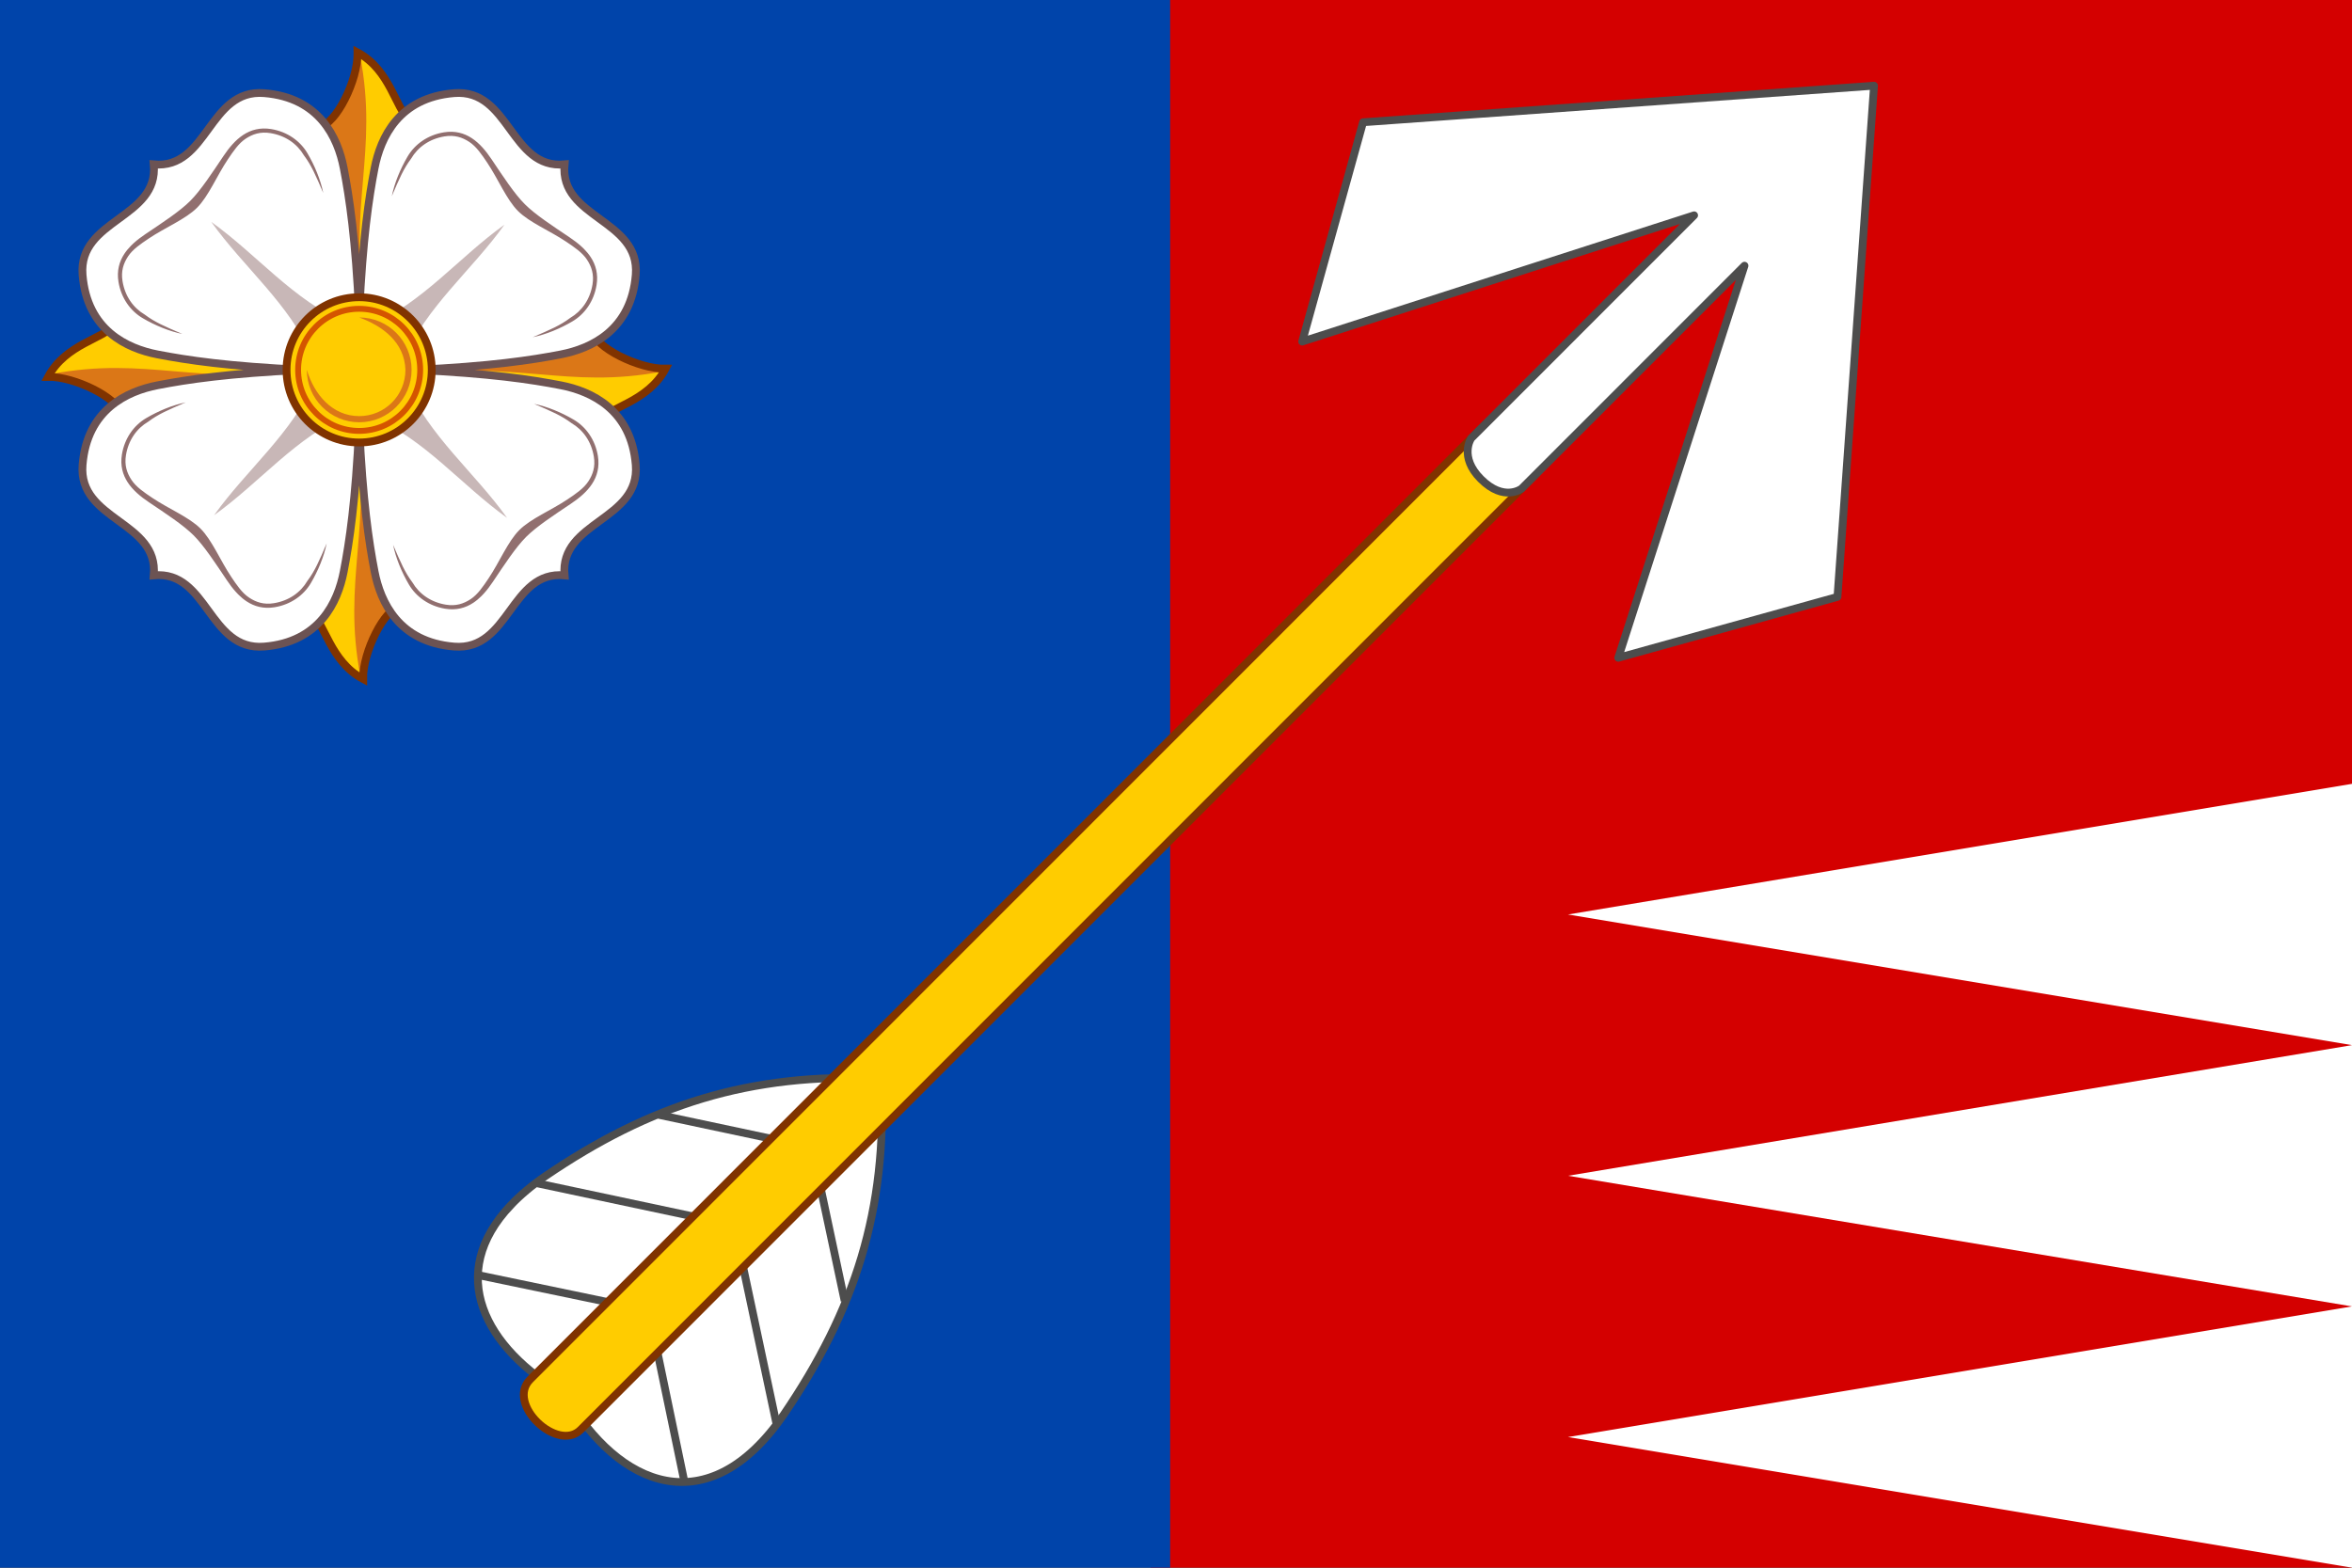
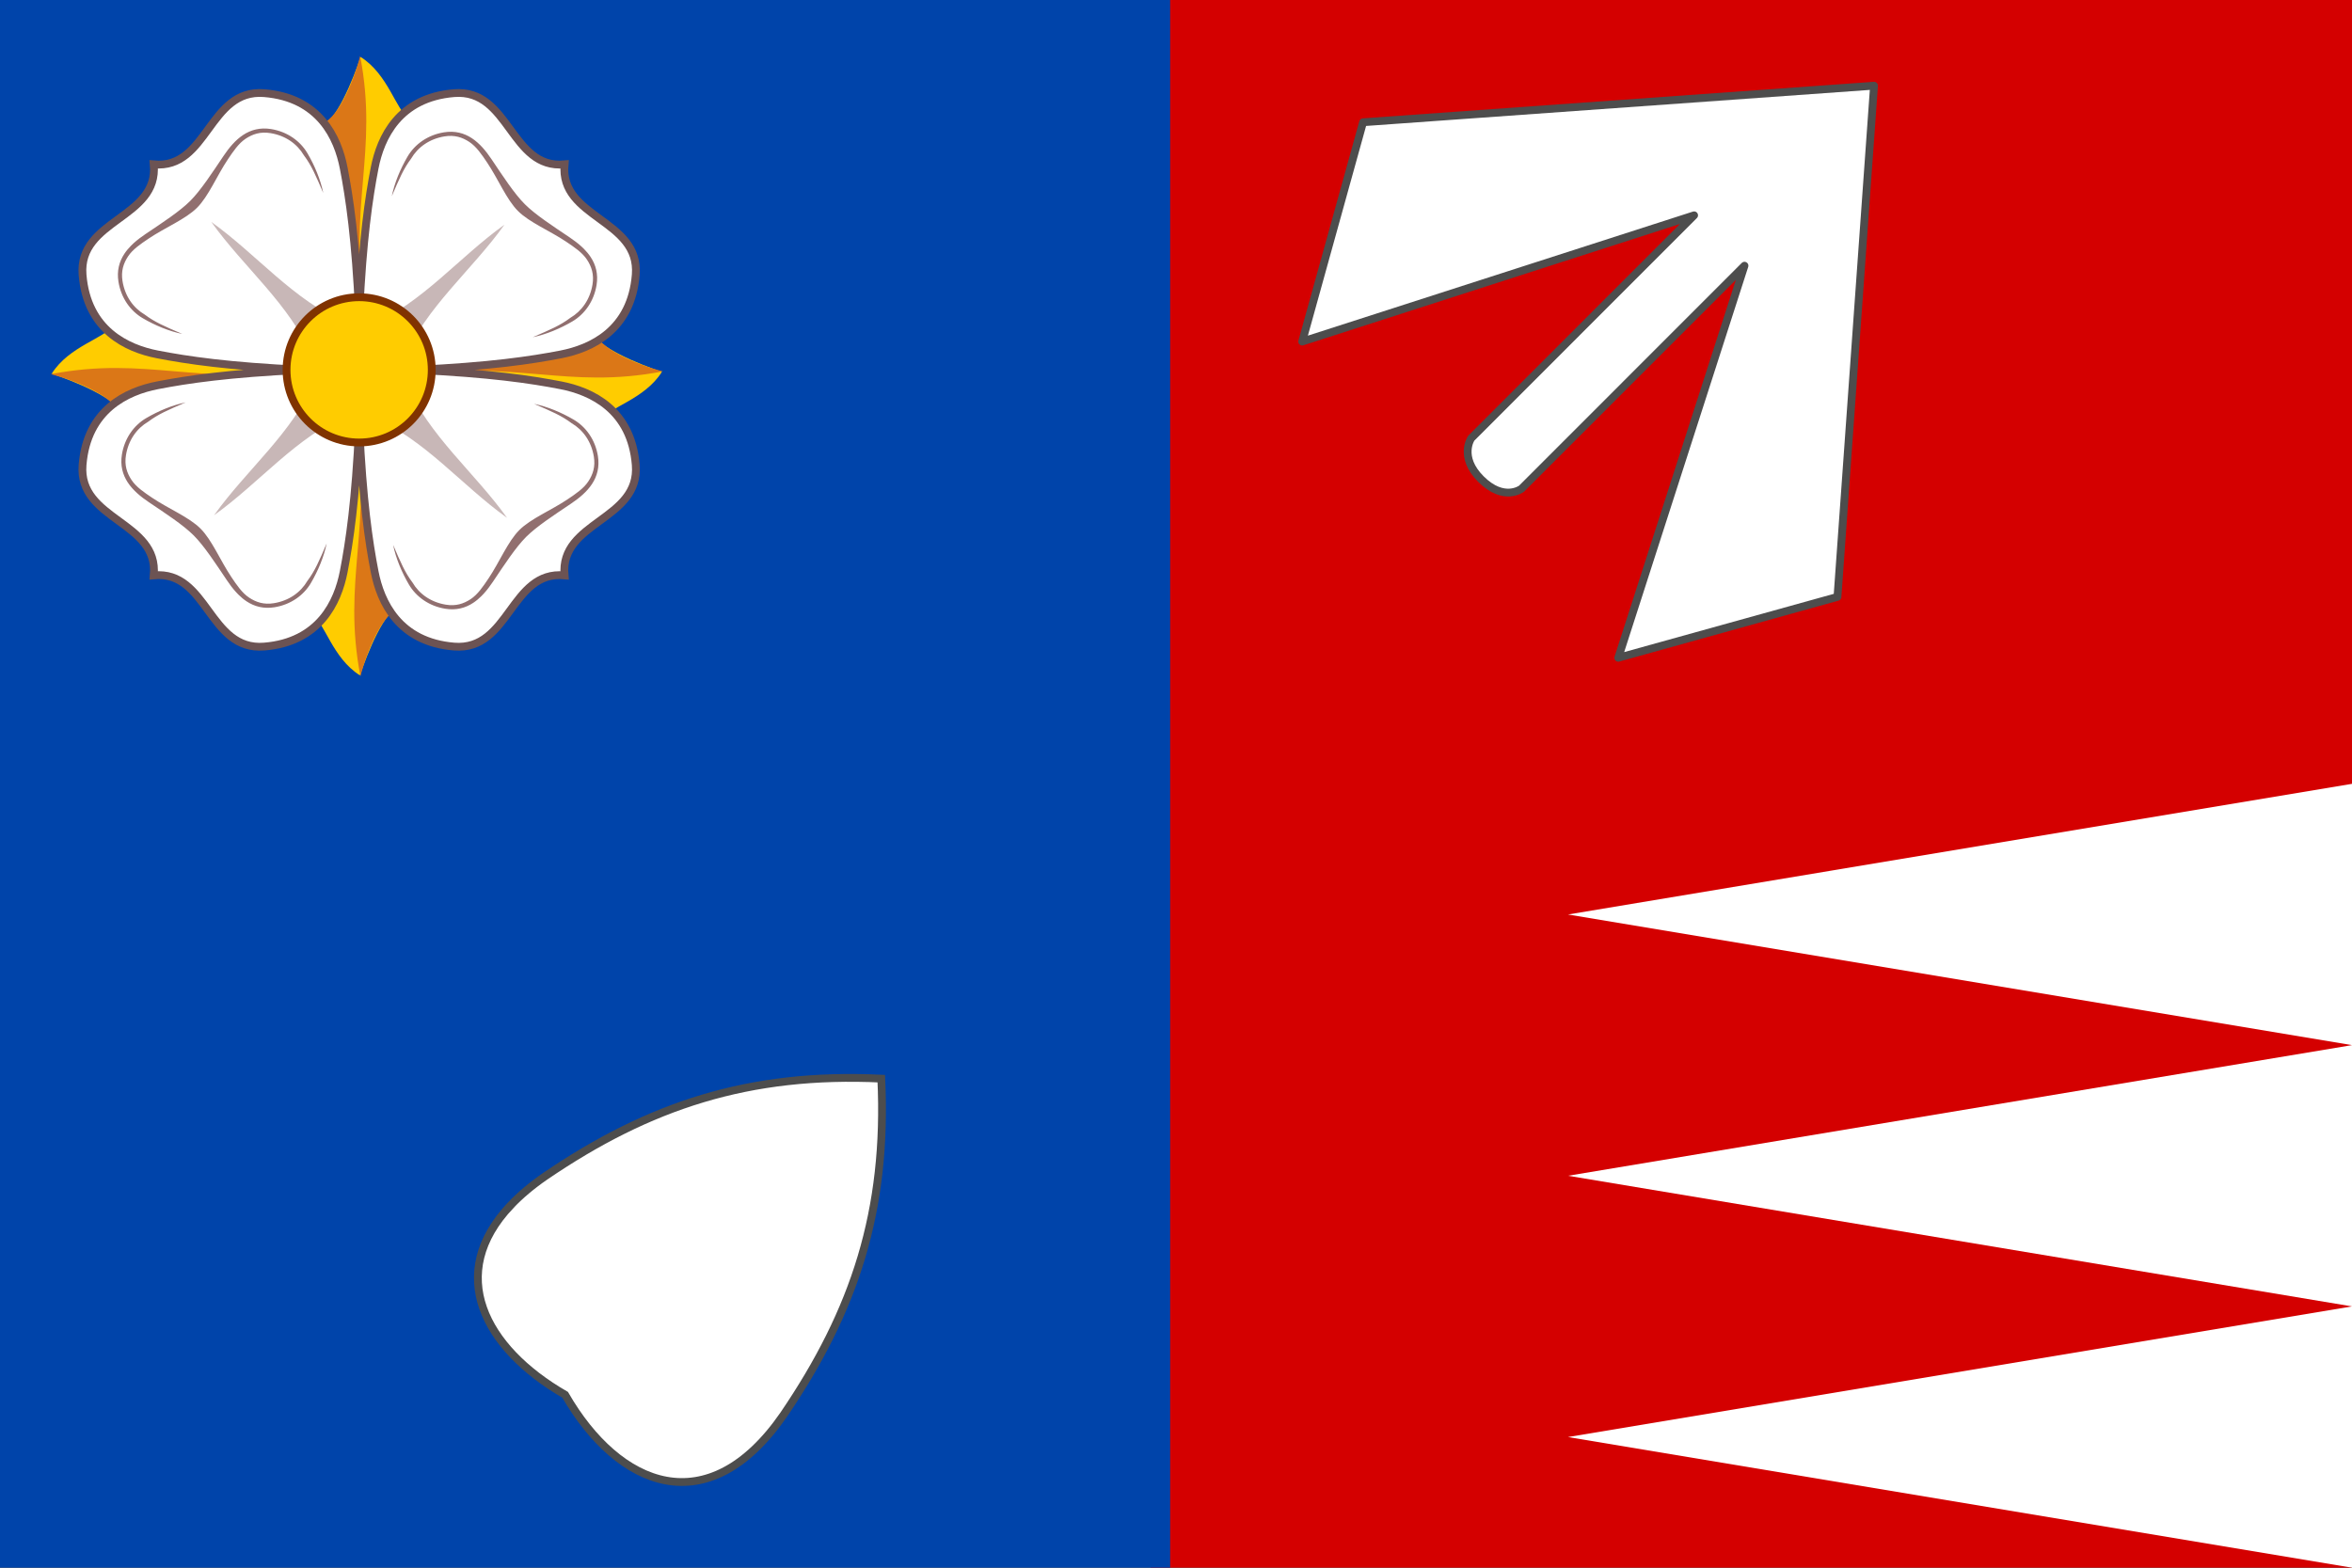
<svg xmlns="http://www.w3.org/2000/svg" width="600" height="400" version="1.1" viewBox="0 0 603 402">
  <rect x="0" y="0" width="603" height="402" fill="#333333" stroke="none" />
  <path d="m295 0v402h308v-402z" fill="#d40000" />
  <path d="m0 0v402h300v-402z" fill="#04a" />
  <path d="m603 201l-201 33.5l201 33.5l-201 33.5l201 33.5l-201 33.5l201 33.5z" fill="#fff" />
  <g transform="translate(0,2)">
    <g transform="translate(4,4)">
      <path d="m88.455 8.608c-1.879 5.617-6.435 17.086-10.41 17.778l-2.113 14.364c1.474 13.56 1.339 23.4 0.611 30.651-11.708-1.704-25.518-0.524-33.317 0.56l-18.331 5.529c-1.99 3.274-11.181 5.229-15.639 12.339 5.613 1.88 17.074 6.44 17.765 10.417l14.354 2.114c12.136-1.321 21.281-1.346 28.271-0.816-1.366 11.331-0.252 24.216 0.779 31.648l5.525 18.341c3.272 1.991 5.228 11.191 12.332 15.652 1.879-5.617 6.435-17.086 10.41-17.778l2.113-14.364c-1.244-11.441-1.341-20.231-0.906-27.064 11.371 1.404 24.357 0.284 31.827-0.755l18.329-5.531c1.99-3.274 11.181-5.229 15.639-12.339-5.613-1.88-17.074-6.44-17.765-10.417l-14.354-2.114c-11.402 1.241-20.17 1.341-26.99 0.91 2.112-12.068 0.864-26.929-0.275-35.135l-5.527-18.341c-3.272-1.991-5.226-11.188-12.33-15.65z" fill="#fc0" />
      <path d="m85.239 74.884c-9.895-9.59-10.234-30.825-7.261-49.153 4.233-0.283 8.664-10.685 10.358-17.372 4.784 24.927-3.282 37.781 1.276 67.456zm-9.746 18.162c-9.584 9.901-30.805 10.242-49.119 7.265-0.282-4.236-10.678-8.67-17.36-10.365 24.91-4.788 37.755 3.284 67.41-1.277zm16.011 7.855c9.895 9.59 10.234 30.825 7.26 49.153-4.233 0.283-8.664 10.685-10.358 17.372-4.784-24.927 3.282-37.781-1.276-67.456zm7.961-14.769c9.584-9.901 30.805-10.242 49.119-7.265 0.282 4.236 10.678 8.67 17.36 10.365-24.91 4.788-37.755-3.284-67.41 1.277z" fill="#db7717" />
-       <path d="m87.649 7.668c0.128 6.853-5.462 18.128-9.601 18.718l-2.113 14.364c1.476 13.58 1.329 23.453 0.587 30.74-13.431-1.684-29.015-0.013-33.292 0.472l-18.331 5.529c-1.99 3.274-12.048 4.628-16.578 13.149 6.848-0.128 18.113 5.466 18.703 9.607l14.354 2.114c12.176-1.325 21.363-1.339 28.39-0.793-1.352 13.03 0.196 27.523 0.661 31.625l5.525 18.341c3.272 1.991 4.626 12.058 13.142 16.591-0.128-6.853 5.462-18.125 9.601-18.716l2.113-14.364c-1.248-11.483-1.333-20.313-0.883-27.18 13.073 1.391 27.684-0.171 31.804-0.639l18.329-5.531c1.99-3.274 12.05-4.628 16.579-13.149-6.848 0.128-18.115-5.466-18.706-9.607l-14.354-2.114c-11.412 1.242-20.202 1.335-27.049 0.893 2.086-13.815 0.291-30.644-0.216-35.118l-5.527-18.341c-3.272-1.991-4.624-12.292-13.14-16.825z" fill="none" stroke="#803300" stroke-width="2" />
    </g>
    <path d="m77.51 92.819c-18.93-0.88-29.524-2.46-37.153-3.942-7.789-1.513-18.048-6.217-19.189-20.404-1.148-14.284 19.571-14.432 18.255-28.322 13.881 1.317 14.029-19.416 28.303-18.268 14.178 1.141 18.879 11.407 20.39 19.202 1.481 7.635 3.059 18.237 3.938 37.18-4.993 4.708-9.762 9.637-14.546 14.555zm14.546 14.604c-0.879 18.943-2.458 29.544-3.939 37.178-1.512 7.794-6.213 18.06-20.39 19.202-14.274 1.149-14.423-19.585-28.303-18.268 1.317-13.89-19.403-14.039-18.255-28.322 1.14-14.188 11.4-18.892 19.189-20.405 7.63-1.482 18.225-3.061 37.154-3.941 4.705 4.997 9.63 9.769 14.546 14.555zm14.594-14.556c18.93 0.88 29.524 2.46 37.153 3.942 7.789 1.513 18.048 6.217 19.189 20.405 1.148 14.284-19.571 14.432-18.255 28.322-13.88-1.317-14.029 19.416-28.303 18.268-14.178-1.141-18.879-11.407-20.39-19.202-1.481-7.635-3.059-18.237-3.938-37.18 4.993-4.708 9.762-9.637 14.546-14.555zm0-0.048c18.93-0.88 29.524-2.46 37.153-3.942 7.789-1.513 18.048-6.217 19.189-20.405 1.148-14.284-19.571-14.432-18.255-28.322-13.88 1.317-14.029-19.416-28.303-18.268-14.178 1.141-18.879 11.407-20.39 19.202-1.481 7.635-3.059 18.237-3.938 37.18 4.993 4.708 9.762 9.637 14.546 14.555z" fill="#fff" stroke="#6c5353" stroke-width="2" />
    <path d="m130 130.79c-5.87-4.197-11.112-9.207-16.578-13.899-5.465-4.691-11.154-9.063-17.919-11.983l8.633-8.638c2.918 6.769 7.287 12.462 11.974 17.93 4.688 5.469 9.694 10.714 13.889 16.589zm-0.672-75.169c-4.194 5.875-9.201 11.12-13.889 16.589-4.688 5.469-9.057 11.162-11.974 17.93l-8.633-8.638c6.764-2.92 12.453-7.292 17.919-11.983 5.465-4.691 10.707-9.701 16.578-13.899zm-74.446 74.497c5.87-4.197 11.112-9.207 16.578-13.899 5.465-4.691 11.154-9.063 17.919-11.983l-8.633-8.638c-2.918 6.769-7.287 12.462-11.974 17.93-4.688 5.469-9.694 10.714-13.889 16.589zm-0.711-75.209c4.194 5.875 9.201 11.12 13.889 16.589 4.688 5.469 9.057 11.162 11.974 17.93l8.633-8.638c-6.764-2.92-12.453-7.292-17.919-11.983-5.465-4.691-10.707-9.701-16.578-13.899z" fill="#c8b7b7" />
    <path d="m123.42 150.86c-0.654 0.649-1.348 1.232-2.095 1.726-1.992 1.315-4.367 1.969-7.172 1.511-4.174-0.68-7.477-3.067-9.327-6.226-1.849-3.159-3.334-6.732-4.038-10.151 1.938 4.515 3.015 7.048 4.946 9.618 1.743 2.978 4.742 5.092 8.588 5.719 2.561 0.417 4.539-0.231 6.349-1.426 1.81-1.195 3.175-3.22 4.582-5.318 2.814-4.194 4.941-9.439 7.883-12.384 2.942-2.945 8.184-5.073 12.376-7.889 2.095-1.408 4.12-2.774 5.314-4.585 1.194-1.811 1.842-3.791 1.425-6.353-0.626-3.848-2.739-6.849-5.715-8.594-2.569-1.932-5.101-3.01-9.612-4.949 3.416 0.704 6.987 2.19 10.144 4.04 3.157 1.85 5.542 5.156 6.222 9.333 0.457 2.807-0.196 5.184-1.51 7.177-0.657 0.996-1.474 1.901-2.395 2.737-0.921 0.836-1.947 1.604-3.025 2.328-4.309 2.896-8.792 5.821-11.474 8.504-2.682 2.684-5.604 7.169-8.498 11.481-0.723 1.078-1.491 2.105-2.326 3.027-0.209 0.231-0.422 0.454-0.64 0.671zm26.292-89.037c0.649 0.654 1.232 1.349 1.724 2.096 1.314 1.993 1.967 4.37 1.51 7.177-0.68 4.177-3.065 7.482-6.222 9.333-3.157 1.85-6.728 3.336-10.144 4.04 4.512-1.939 7.043-3.017 9.612-4.949 2.976-1.745 5.089-4.745 5.715-8.594 0.417-2.562-0.231-4.542-1.425-6.353-1.194-1.811-3.218-3.177-5.314-4.585-4.191-2.816-9.433-4.944-12.376-7.889-2.942-2.945-5.069-8.19-7.883-12.384-1.407-2.097-2.772-4.122-4.582-5.318-1.81-1.195-3.788-1.844-6.349-1.426-3.845 0.627-6.844 2.741-8.588 5.719-1.93 2.571-3.008 5.104-4.946 9.618 0.703-3.418 2.188-6.992 4.038-10.151 1.849-3.159 5.153-5.546 9.327-6.226 2.805-0.457 5.181 0.196 7.172 1.511 0.996 0.658 1.899 1.475 2.735 2.397 0.835 0.922 1.603 1.949 2.326 3.027 2.893 4.312 5.817 8.798 8.498 11.481 2.682 2.684 7.164 5.608 11.474 8.504 1.077 0.724 2.103 1.492 3.025 2.328 0.23 0.209 0.454 0.423 0.67 0.64zm-88.588 88.654c0.654 0.649 1.348 1.232 2.095 1.726 1.992 1.315 4.367 1.968 7.172 1.511 4.174-0.68 7.477-3.067 9.327-6.226 1.849-3.159 3.334-6.732 4.038-10.151-1.938 4.515-3.015 7.048-4.946 9.618-1.743 2.978-4.742 5.092-8.587 5.719-2.561 0.417-4.539-0.231-6.349-1.426-1.81-1.195-3.175-3.22-4.582-5.318-2.814-4.194-4.941-9.439-7.883-12.384-2.942-2.945-8.184-5.073-12.376-7.889-2.095-1.408-4.12-2.774-5.314-4.585-1.194-1.811-1.842-3.791-1.425-6.353 0.626-3.848 2.739-6.849 5.715-8.594 2.569-1.932 5.101-3.01 9.612-4.949-3.416 0.704-6.987 2.19-10.144 4.04-3.157 1.85-5.542 5.156-6.222 9.333-0.457 2.807 0.196 5.184 1.51 7.177 0.657 0.996 1.474 1.901 2.395 2.737 0.921 0.836 1.947 1.604 3.025 2.328 4.309 2.896 8.792 5.821 11.474 8.504 2.682 2.684 5.604 7.169 8.498 11.481 0.723 1.078 1.491 2.105 2.326 3.027 0.209 0.231 0.422 0.454 0.64 0.671zm-27.516-89.491c-0.649 0.654-1.232 1.349-1.724 2.096-1.314 1.993-1.967 4.37-1.51 7.177 0.68 4.177 3.065 7.482 6.222 9.333 3.157 1.85 6.728 3.336 10.144 4.04-4.512-1.939-7.043-3.017-9.612-4.949-2.976-1.745-5.089-4.745-5.715-8.594-0.417-2.562 0.231-4.542 1.425-6.353 1.194-1.811 3.218-3.177 5.314-4.585 4.191-2.816 9.433-4.944 12.376-7.889 2.942-2.945 5.069-8.19 7.883-12.384 1.407-2.097 2.772-4.122 4.582-5.318 1.81-1.195 3.788-1.844 6.349-1.426 3.845 0.627 6.844 2.741 8.588 5.719 1.93 2.571 3.008 5.104 4.946 9.618-0.703-3.418-2.188-6.992-4.038-10.151-1.849-3.159-5.153-5.546-9.327-6.226-2.805-0.457-5.181 0.196-7.172 1.511-0.996 0.658-1.899 1.475-2.735 2.397s-1.603 1.949-2.326 3.027c-2.893 4.312-5.817 8.798-8.498 11.481-2.682 2.684-7.164 5.608-11.474 8.504-1.077 0.724-2.103 1.492-3.025 2.328-0.23 0.209-0.454 0.423-0.67 0.64z" fill="#916f6f" />
    <g transform="translate(4,4)">
      <ellipse cx="88.079" cy="88.842" rx="18.612" ry="18.624" fill="#fc0" stroke="#803300" stroke-width="2" />
-       <path d="m88.095 75.408c6.034 2.196 11.636 6.389 11.85 13.438 0 6.558-5.296 11.858-11.85 11.858-6.848 0-11.53-5.489-13.429-11.858 0 7.412 6.022 13.437 13.429 13.437 7.407 0 13.427-6.025 13.427-13.437 0-7.412-6.021-13.438-13.427-13.438z" fill="#db7717" />
-       <ellipse cx="88.079" cy="88.842" rx="15.649" ry="15.658" fill="none" stroke="#d45500" stroke-width="1.5" />
    </g>
  </g>
  <g transform="translate(1.5 -6.508)" stroke-width="2">
    <path d="m129.45 315.55c-16.646 17.537-6.898 36.592 13.933 48.621 13.745 23.811 36.671 33.141 56.014 5.139 18.179-26.691 26.652-52.297 25.046-86.21-33.909-1.605-59.51 6.869-86.199 25.05-3.5 2.418-6.417 4.895-8.795 7.4z" fill="#fff" stroke="#4d4d4d" />
-     <path d="m174.03 386.78-9.193-44.196-43.294-9.009m76.073 38.269-10.874-51.167-50.53-10.742m78.836 30.148-8.363-39.352-39.294-8.354" fill="none" stroke="#4d4d4d" />
-     <path d="m378.96 115.62-244.52 244.6c-6.302 6.303 7.022 18.817 12.915 12.923l244.5-244.59z" fill="#fc0" stroke="#803300" />
    <path d="m347.96 37.858 131-9.375-9.374 131.08-56.2 15.62 32.362-100.54-57.145 57.166s-4.492 3.489-10.449-2.47c-5.704-5.705-2.467-10.453-2.467-10.453l57.145-57.166-100.48 32.379z" fill="#fff" stroke="#4d4d4d" stroke-linejoin="round" />
  </g>
</svg>